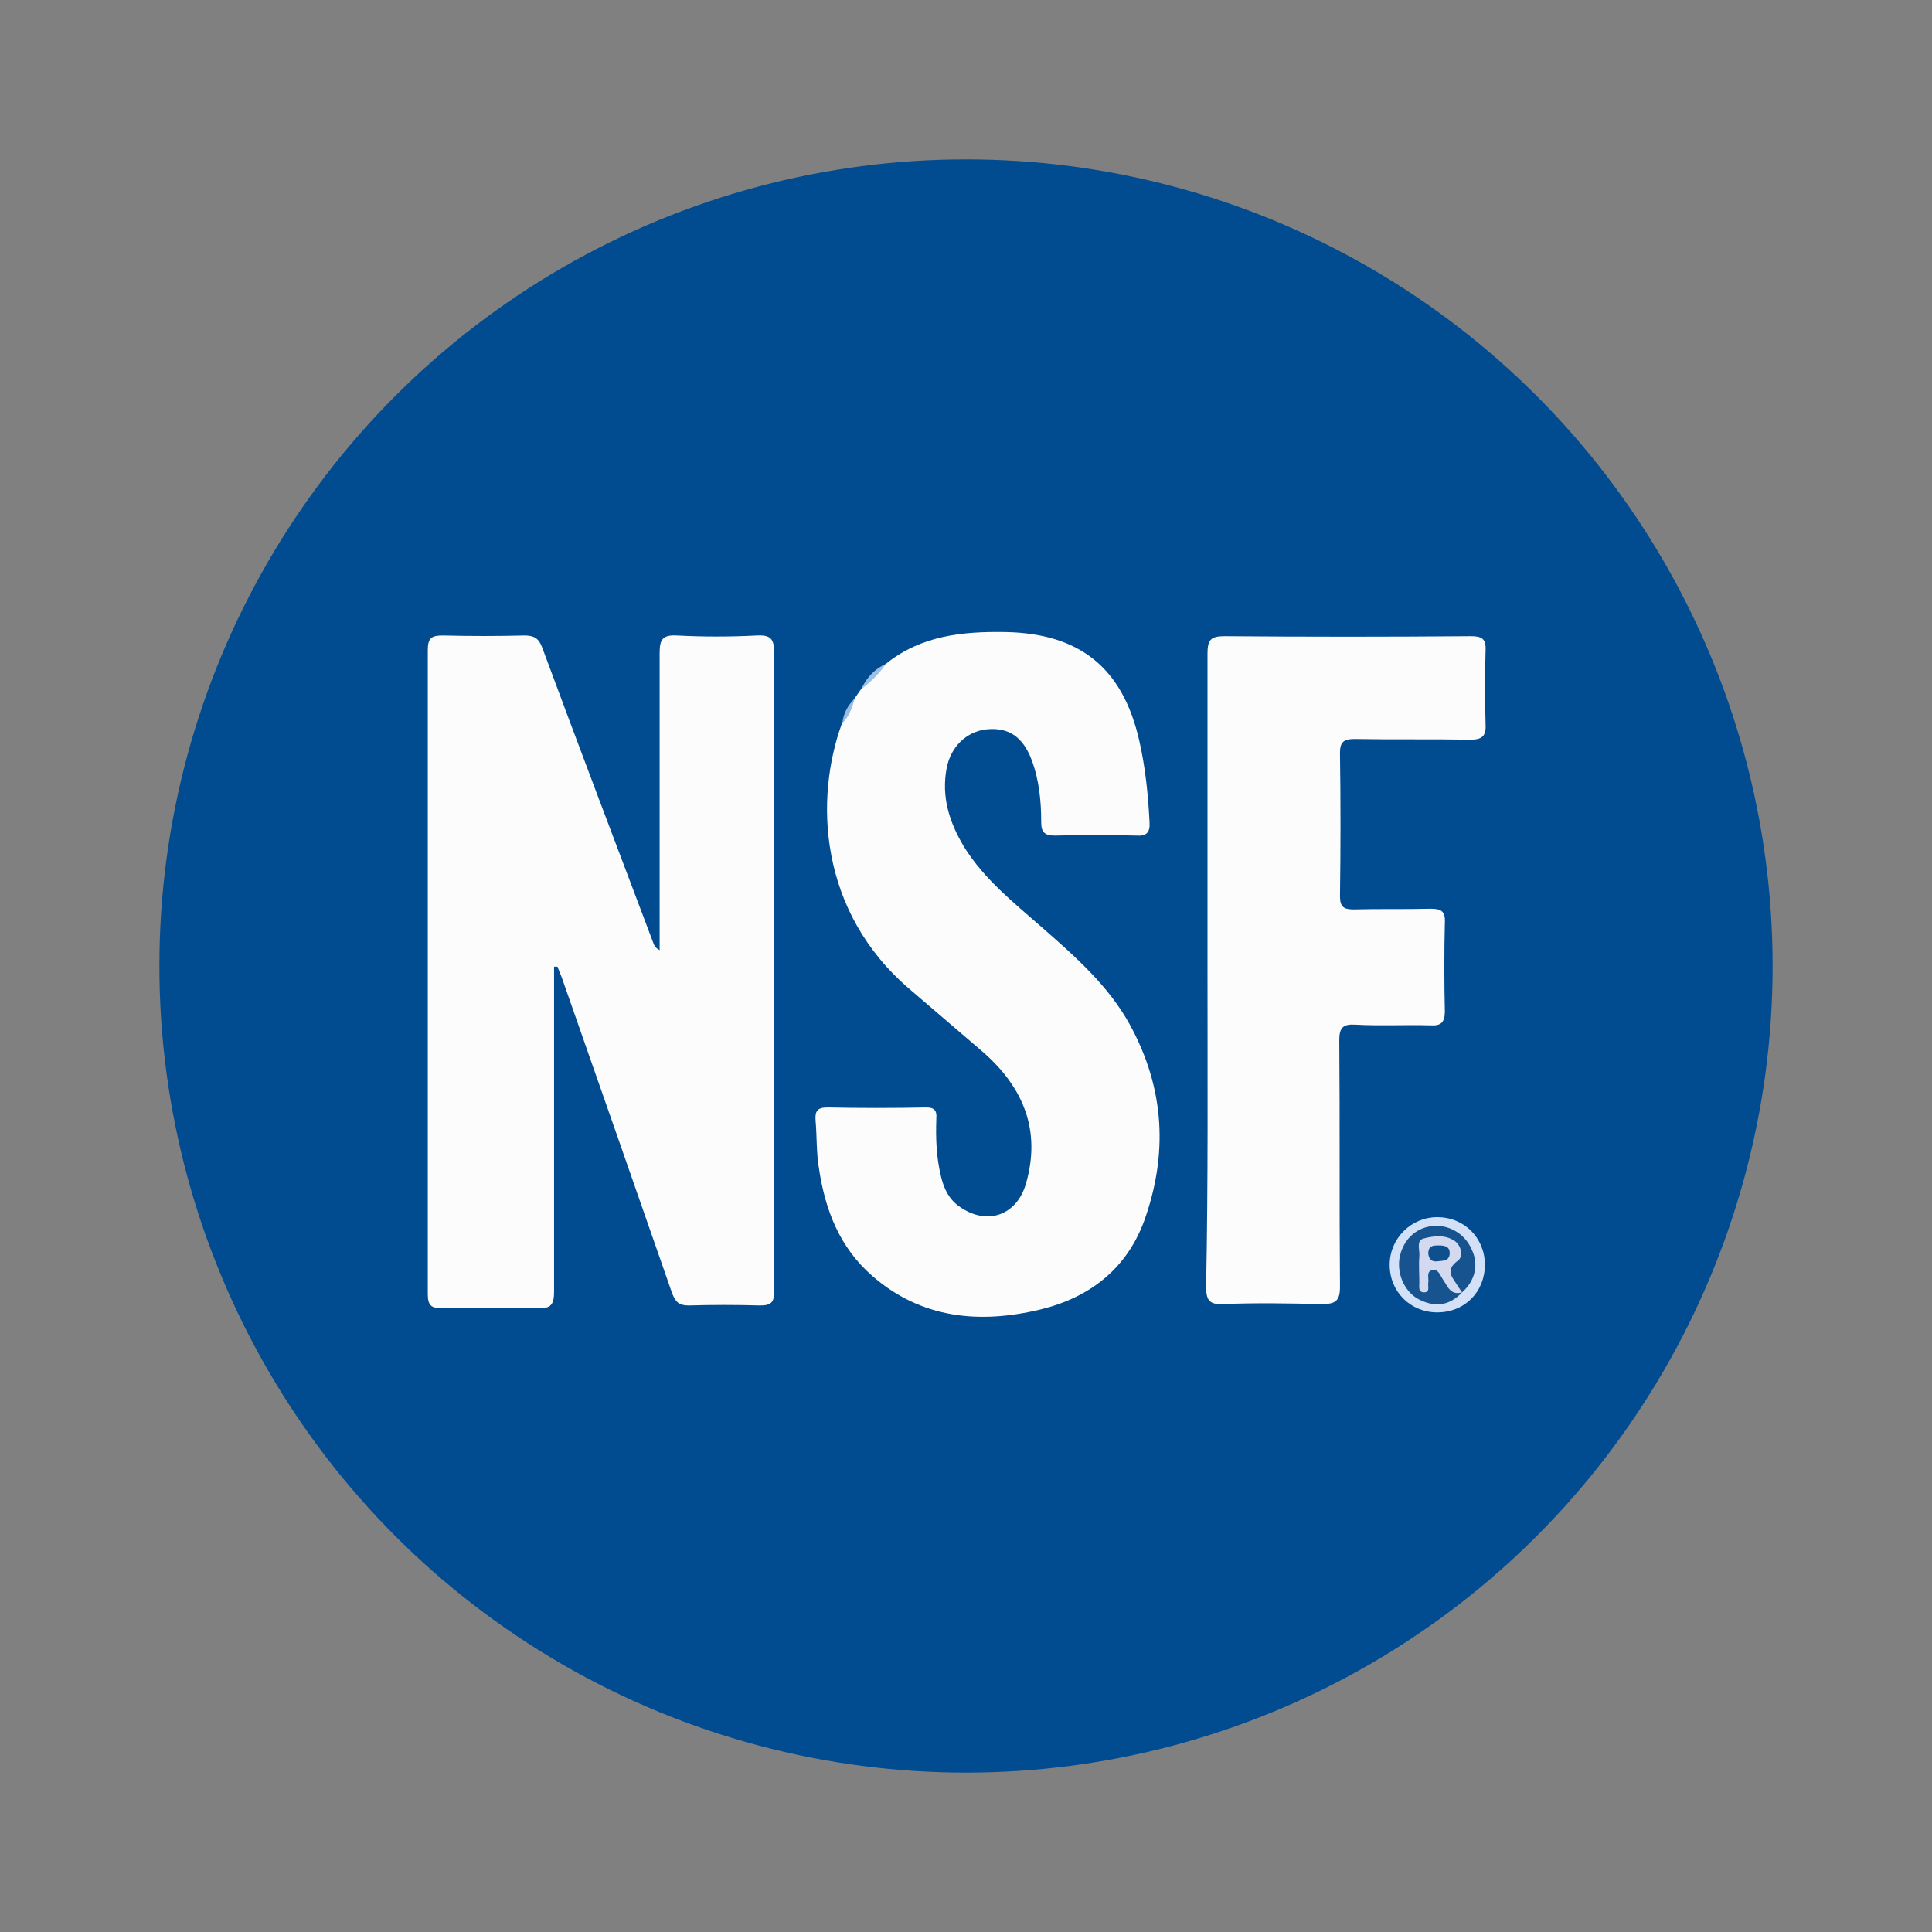
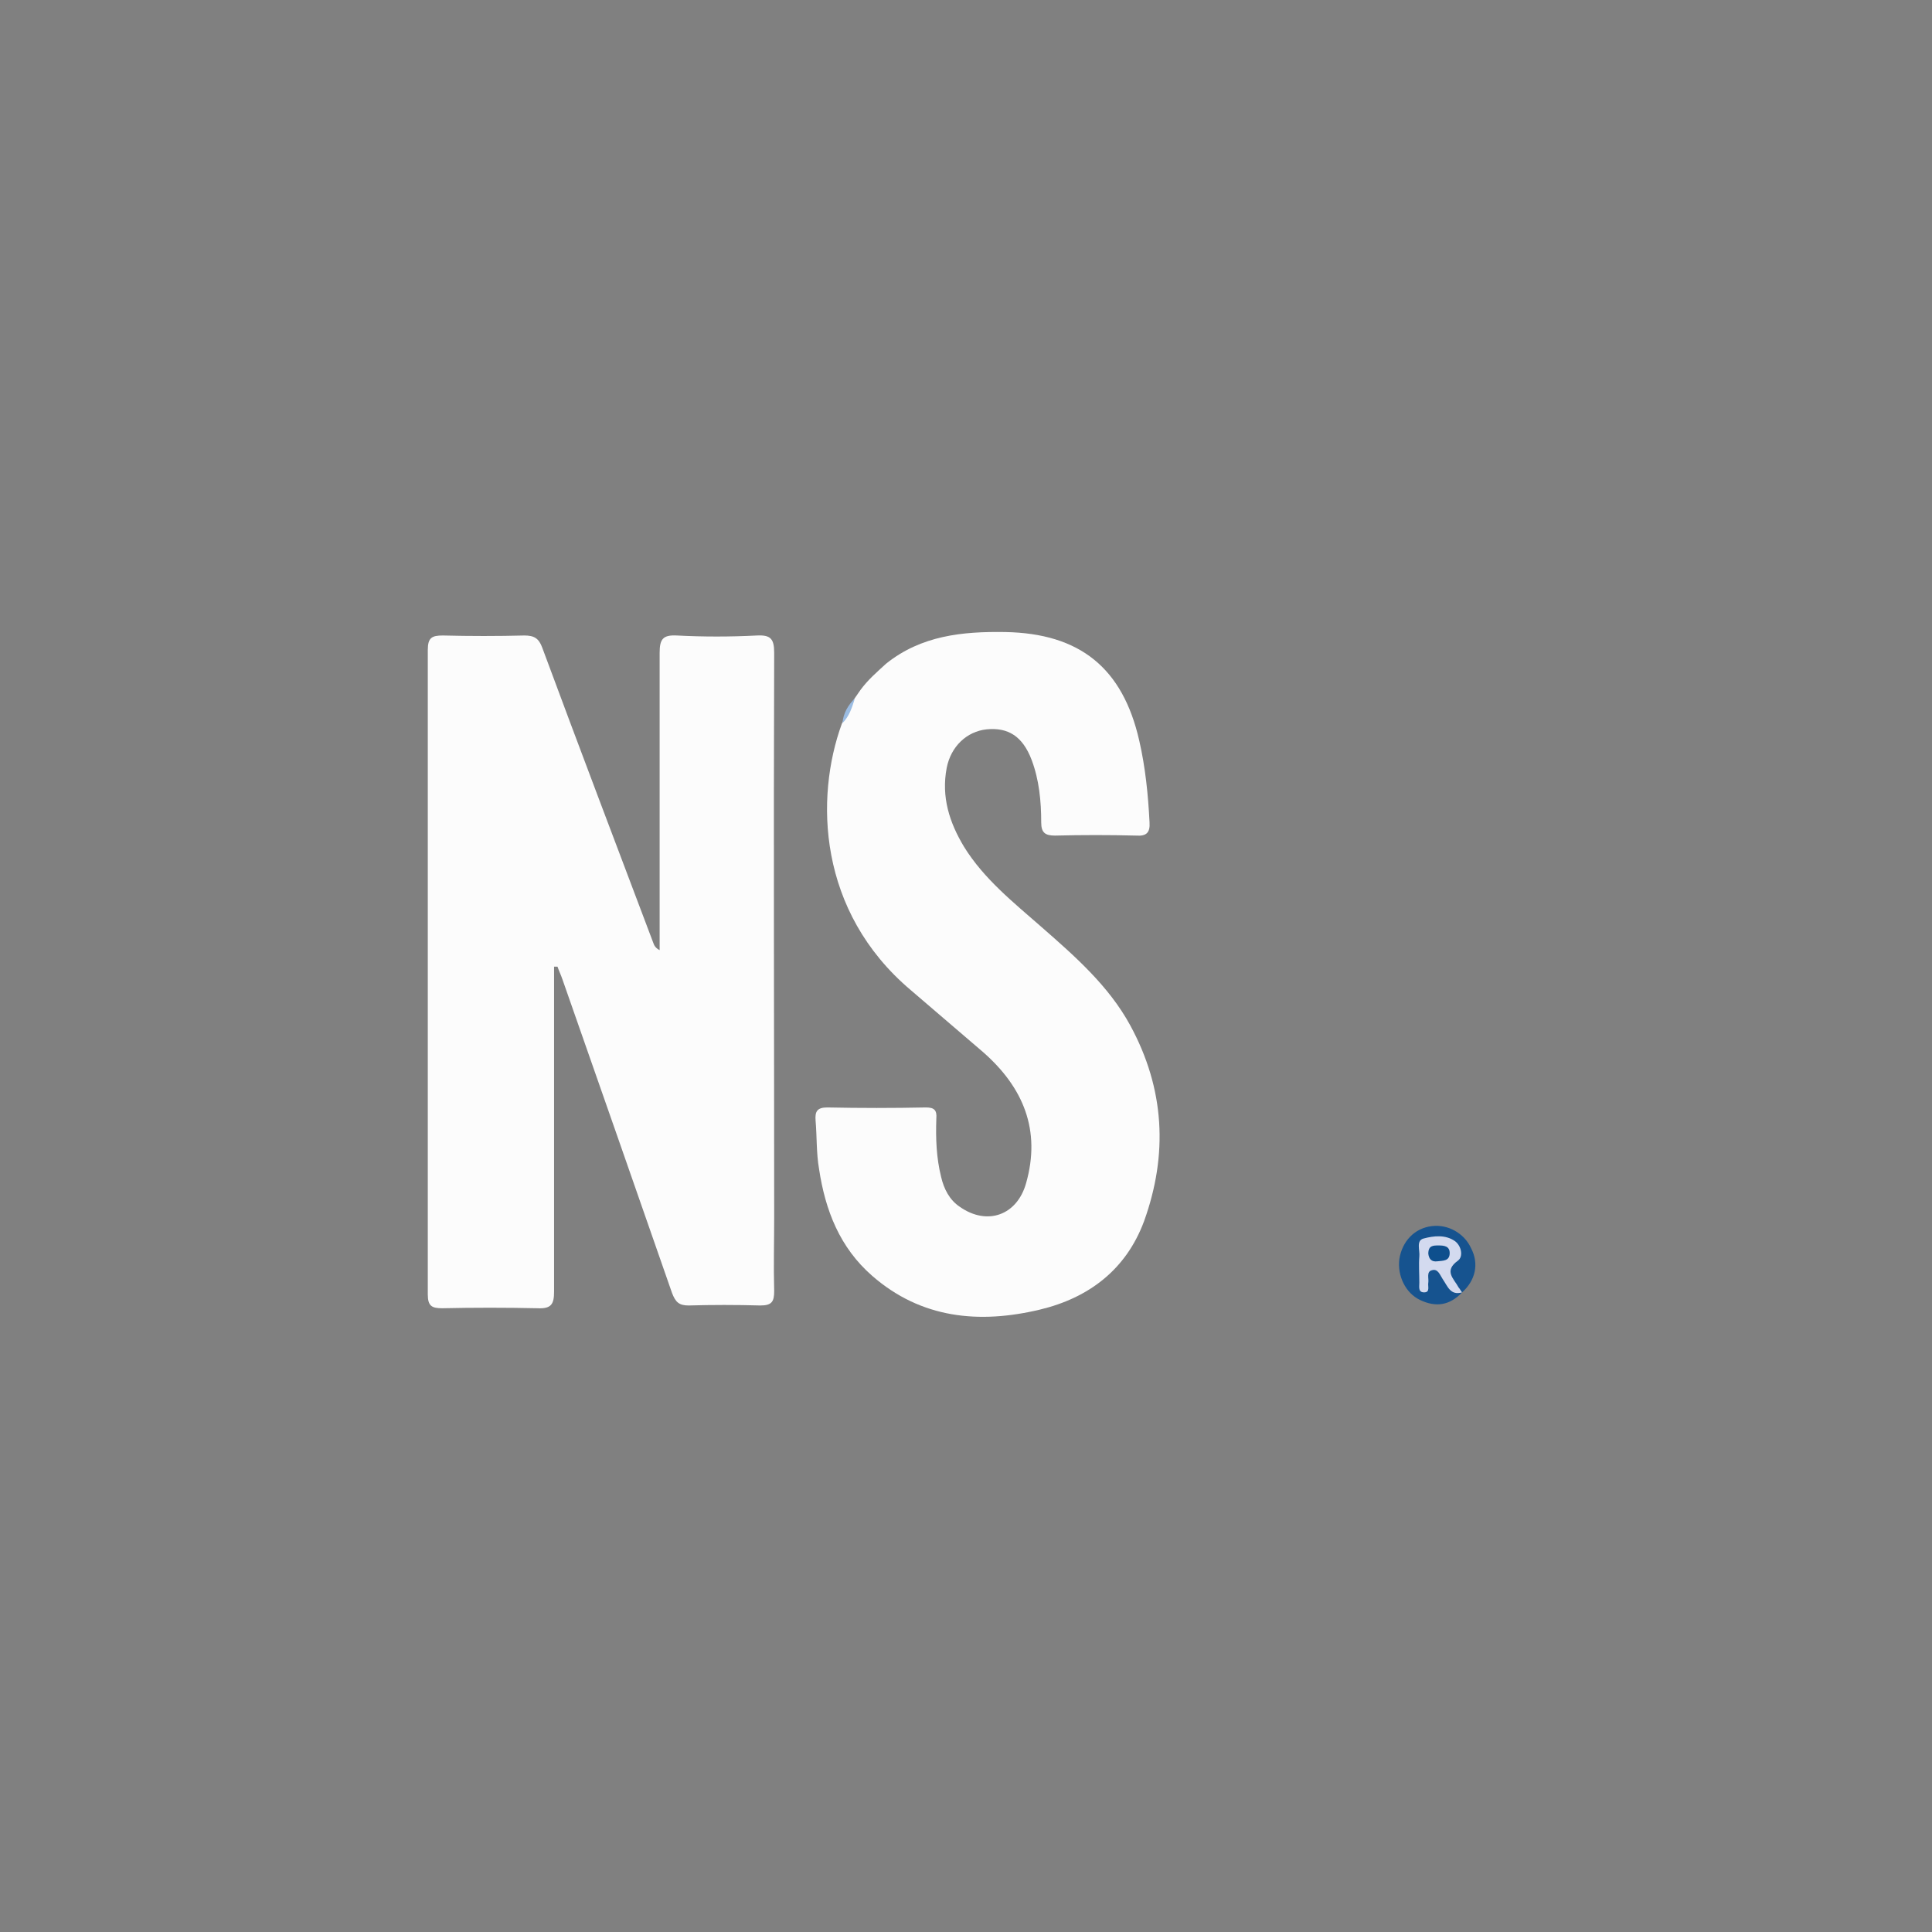
<svg xmlns="http://www.w3.org/2000/svg" version="1.1" id="Layer_1" x="0px" y="0px" viewBox="0 0 280 280" enable-background="new 0 0 280 280" xml:space="preserve">
  <rect x="0" y="0" width="280" height="280" fill="#808080" stroke="none" />
  <g>
-     <circle fill="#014B90" cx="140" cy="140" r="116.9" />
    <path fill="#FCFCFC" d="M80.3,140.1c0,1.6,0,3.3,0,4.9c0,14.1,0,28.1,0,42.2c0,1.8-0.4,2.5-2.4,2.4c-4.6-0.1-9.2-0.1-13.8,0   c-1.5,0-2.1-0.3-2.1-2c0-31.1,0-62.2,0-93.4c0-1.8,0.6-2.1,2.2-2.1c3.9,0.1,7.9,0.1,11.8,0c1.4,0,2.1,0.4,2.6,1.8   c5.3,14.3,10.7,28.5,16.1,42.8c0.1,0.3,0.3,0.7,0.9,1c0-1,0-2,0-3c0-13.4,0-26.7,0-40.1c0-2,0.5-2.6,2.5-2.5   c3.8,0.2,7.7,0.2,11.6,0c2-0.1,2.5,0.5,2.5,2.5c-0.1,27.3,0,54.5,0,81.8c0,3.6-0.1,7.1,0,10.7c0,1.5-0.3,2.1-2,2.1   c-3.5-0.1-7-0.1-10.4,0c-1.4,0-1.9-0.5-2.4-1.8c-5.3-15.2-10.6-30.4-15.9-45.5c-0.2-0.6-0.5-1.2-0.7-1.8   C80.6,140.1,80.5,140.1,80.3,140.1z" />
    <path fill="#FCFCFC" d="M128.4,96.2c5.1-4.1,11.1-4.7,17.3-4.6c10.8,0.2,17,5.2,19.4,15.7c0.9,3.9,1.3,7.9,1.5,11.9   c0.1,1.5-0.5,2-1.9,1.9c-3.9-0.1-7.9-0.1-11.8,0c-1.4,0-2-0.4-2-1.9c0-3.1-0.3-6.2-1.4-9.1c-1.3-3.4-3.4-4.7-6.5-4.4   c-2.9,0.3-5.2,2.5-5.8,5.6c-0.8,4.2,0.4,7.9,2.5,11.4c2.9,4.7,7.2,8.1,11.3,11.7c4.8,4.2,9.7,8.5,12.8,14.2c5,9.2,5.5,18.7,2,28.4   c-2.6,7-8,11.1-15.1,12.8c-8.8,2.1-17.2,1.3-24.3-4.9c-4.7-4.1-6.8-9.5-7.7-15.5c-0.4-2.3-0.3-4.7-0.5-7c-0.1-1.3,0.2-1.9,1.7-1.9   c4.8,0.1,9.5,0.1,14.3,0c1.2,0,1.6,0.4,1.5,1.6c-0.1,2.9,0,5.7,0.7,8.5c0.4,1.7,1.2,3.3,2.7,4.3c4,2.8,8.3,1.2,9.6-3.4   c2.2-7.7-0.4-13.9-6.2-19c-3.5-3-7-6-10.5-9c-13.5-11.4-13.9-27.9-10-38.6c0.6-1.2,1.1-2.5,1.8-3.6c0.3-0.4,0.6-0.9,0.9-1.3   C125.8,98.5,127.1,97.4,128.4,96.2z" />
-     <path fill="#FCFCFC" d="M175,140.7c0-15.3,0-30.7,0-46c0-2,0.5-2.5,2.5-2.5c11.9,0.1,23.7,0.1,35.6,0c1.6,0,2.3,0.3,2.2,2.1   c-0.1,3.5-0.1,7.1,0,10.6c0.1,1.7-0.4,2.3-2.2,2.3c-5.6-0.1-11.2,0-16.8-0.1c-1.6,0-2.1,0.5-2.1,2c0.1,6.9,0.1,13.9,0,20.8   c0,1.6,0.6,1.9,2,1.9c3.7-0.1,7.4,0,11.1-0.1c1.5,0,2.2,0.3,2.1,2c-0.1,4.3-0.1,8.6,0,12.9c0,1.6-0.6,2.1-2.1,2   c-3.6-0.1-7.3,0.1-10.9-0.1c-1.7-0.1-2.3,0.4-2.3,2.2c0.1,11.9,0,23.9,0.1,35.8c0,2-0.6,2.5-2.6,2.5c-4.8-0.1-9.5-0.2-14.3,0   c-2.1,0.1-2.5-0.6-2.5-2.6C175.1,171.3,175,156,175,140.7z" />
-     <path fill="#D2E1F7" d="M208.3,190.2c-3.9,0-6.9-3-6.9-6.9c0-3.8,3.1-6.9,6.9-6.9c3.9,0,6.9,3,6.9,6.9   C215.2,187.2,212.3,190.2,208.3,190.2z" />
-     <path fill="#9BC1E7" d="M128.4,96.2c-1,1.5-2.2,2.6-3.6,3.7C125.6,98.2,126.7,97,128.4,96.2z" />
-     <path fill="#9BBCE2" d="M123.9,101.2c-0.4,1.3-0.8,2.6-1.8,3.6C122.2,103.4,122.9,102.2,123.9,101.2z" />
+     <path fill="#9BBCE2" d="M123.9,101.2c-0.4,1.3-0.8,2.6-1.8,3.6C122.2,103.4,122.9,102.2,123.9,101.2" />
    <path fill="#16538F" d="M211.9,187.3c-1.8,1.9-3.8,2.2-6.1,1.1c-2.1-1-3.3-3.5-3-5.9c0.4-2.6,2.2-4.5,4.7-4.8   c2.3-0.3,4.7,1,5.7,3.2C214.4,183.2,213.8,185.6,211.9,187.3c-2.5-1.6-2.6-2.1-1.4-4.7c0.3-0.7,0.4-1.5-0.2-2.1   c-0.9-0.8-2.1-0.6-3.2-0.5c-0.9,0.1-0.8,0.9-0.9,1.6c0,0.8,0.4,1.6,0,2.6c1.4-1.1,2.5-1.1,3.3,0.6   C210,185.9,210.7,186.9,211.9,187.3z" />
    <path fill="#D3DAEF" d="M211.9,187.3c-1.7,0.5-2.1-0.9-2.8-1.9c-0.4-0.6-0.7-1.6-1.6-1.3c-0.8,0.2-0.4,1.2-0.5,1.8   c-0.1,0.5,0.3,1.4-0.6,1.4c-0.9,0-0.7-0.8-0.7-1.4c0-1.3-0.1-2.6,0-3.8c0.1-0.9-0.5-2.3,0.6-2.6c1.5-0.4,3.2-0.6,4.6,0.4   c0.9,0.7,1.2,2.2,0.4,2.8c-2.1,1.5-0.6,2.6,0.1,3.9C211.6,186.8,211.7,187.1,211.9,187.3C211.9,187.3,211.9,187.3,211.9,187.3z" />
    <path fill="#0E4F8D" d="M208.5,180.5c0.8,0,1.6,0.1,1.6,1.1c0,1.2-1,1.1-1.8,1.2c-0.8,0.1-1.2-0.3-1.3-1.1   C207,180.5,207.7,180.5,208.5,180.5z" />
  </g>
</svg>